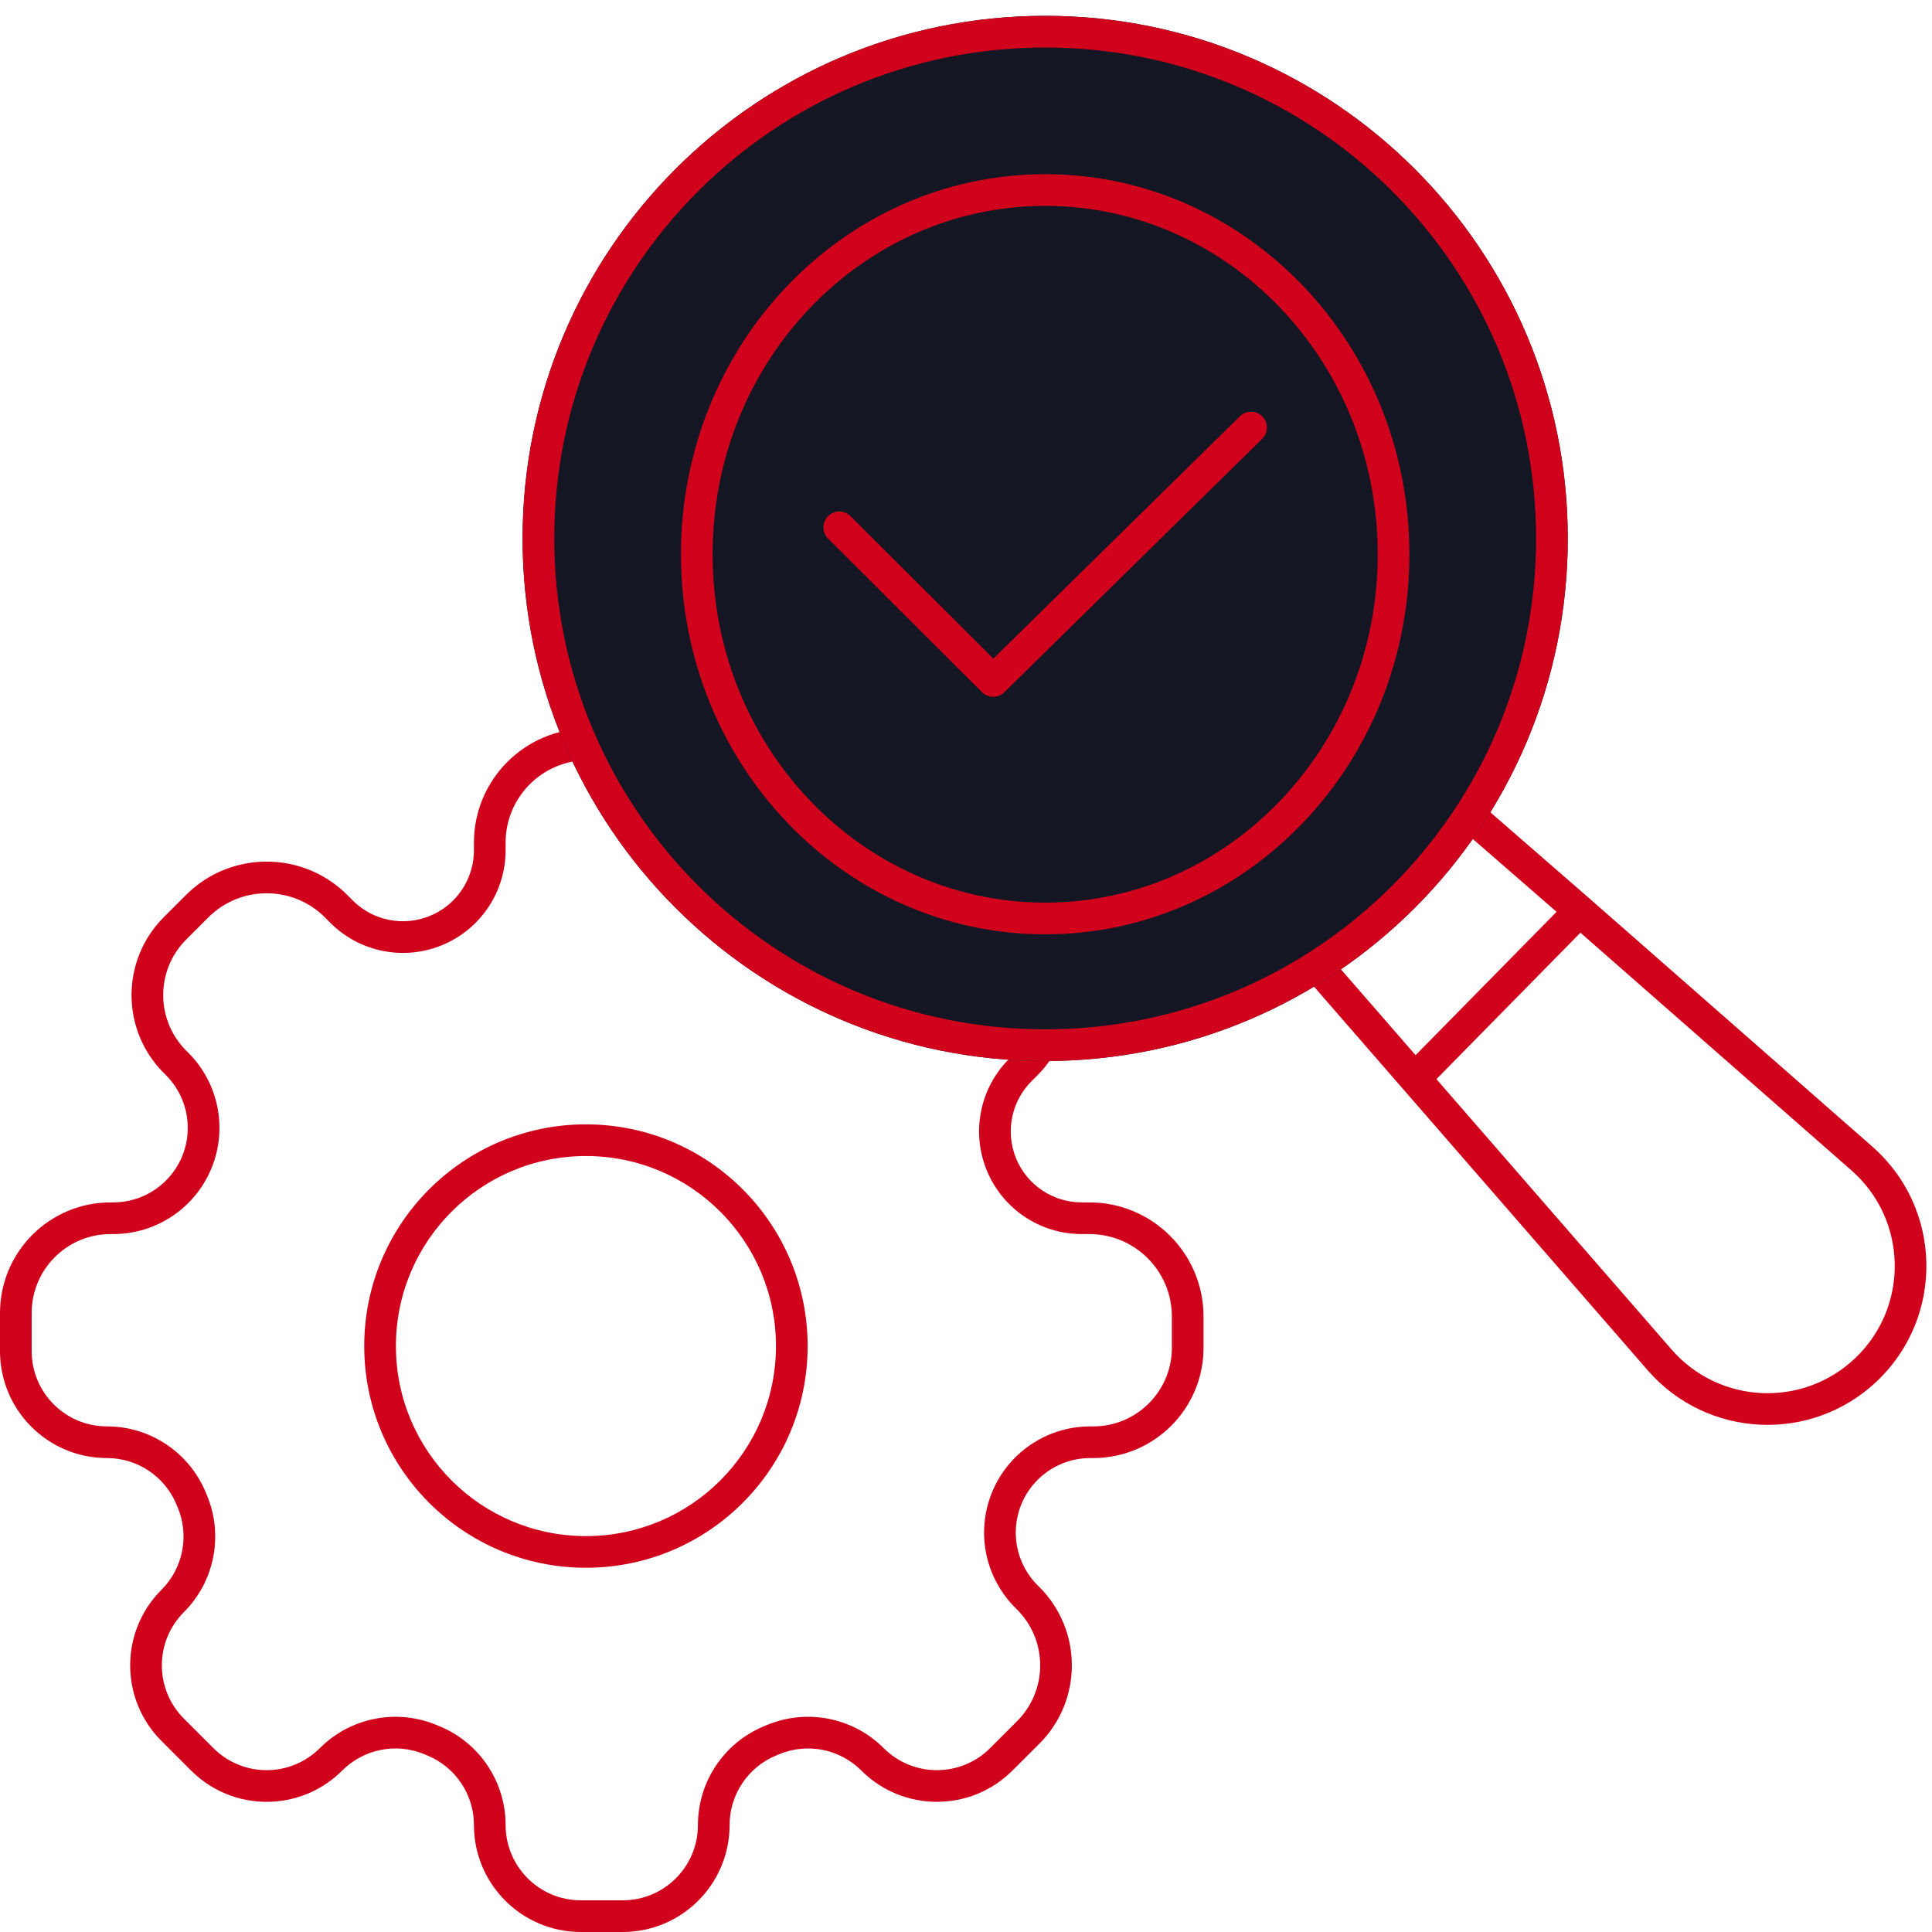
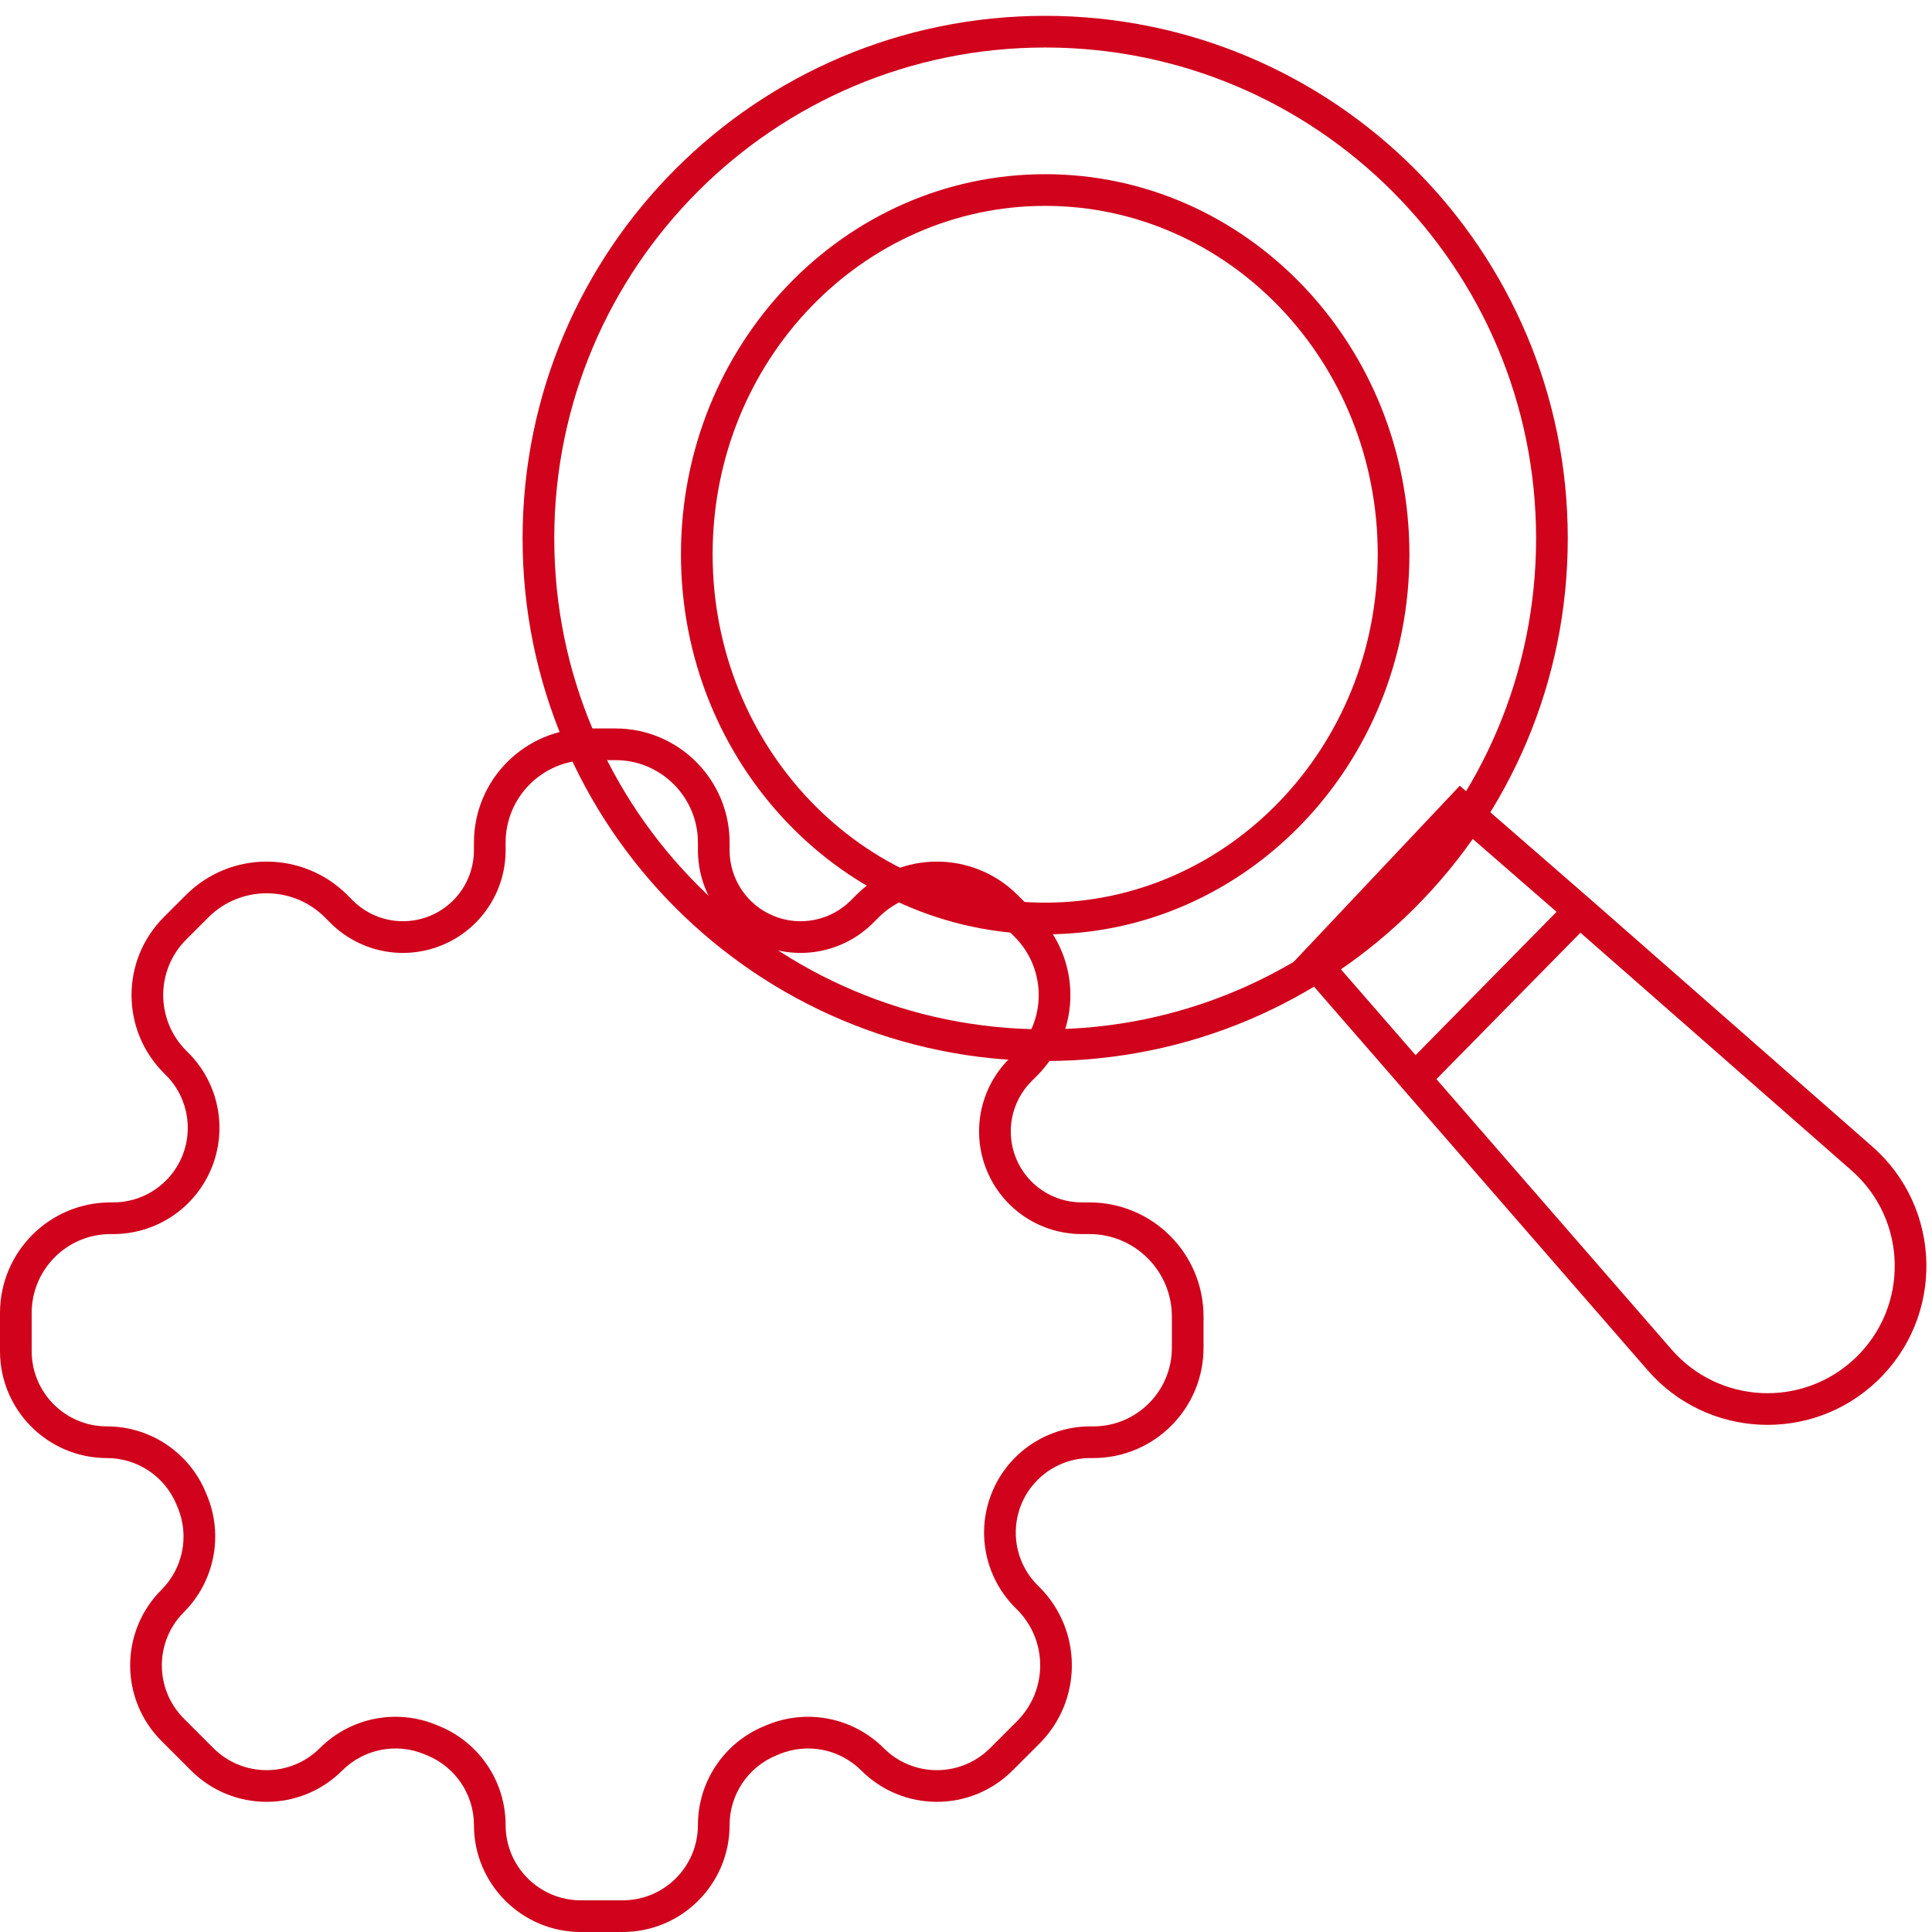
<svg xmlns="http://www.w3.org/2000/svg" width="61" height="61" viewBox="0 0 61 61" fill="none">
  <path fill-rule="evenodd" clip-rule="evenodd" d="M14.964 26.604C14.964 24.613 16.578 23 18.568 23H19.432C21.422 23 23.036 24.613 23.036 26.604V26.846C23.036 27.752 23.582 28.57 24.419 28.916C25.257 29.263 26.221 29.072 26.862 28.431L27.033 28.259C28.441 26.852 30.722 26.852 32.13 28.259L32.741 28.871C34.148 30.278 34.148 32.56 32.741 33.967L32.569 34.138C31.928 34.779 31.737 35.743 32.084 36.581C32.43 37.418 33.248 37.964 34.154 37.964H34.396C36.387 37.964 38 39.578 38 41.568V42.554C38 44.477 36.441 46.036 34.519 46.036H34.424C33.393 46.036 32.483 46.707 32.177 47.691C31.918 48.526 32.142 49.435 32.76 50.053L32.82 50.112C34.183 51.476 34.183 53.687 32.82 55.051L31.969 55.901C30.65 57.22 28.512 57.22 27.194 55.901C26.514 55.222 25.492 55.018 24.604 55.386L24.503 55.428C23.615 55.796 23.036 56.662 23.036 57.623C23.036 59.488 21.524 61 19.659 61H18.341C16.476 61 14.964 59.488 14.964 57.623C14.964 56.662 14.385 55.796 13.497 55.428L13.396 55.386C12.508 55.018 11.486 55.222 10.806 55.901C9.488 57.22 7.35 57.22 6.031 55.901L5.099 54.969C3.78 53.65 3.78 51.512 5.099 50.194C5.779 49.514 5.982 48.492 5.614 47.604L5.572 47.503C5.204 46.615 4.338 46.036 3.377 46.036C1.512 46.036 0 44.524 0 42.659V41.456C0 39.528 1.563 37.964 3.492 37.964H3.576C4.45 37.964 5.251 37.48 5.658 36.707C6.138 35.795 5.969 34.676 5.24 33.947L5.173 33.88C3.813 32.521 3.813 30.317 5.173 28.957L5.871 28.259C7.278 26.852 9.56 26.852 10.967 28.259L11.138 28.431C11.779 29.072 12.743 29.263 13.581 28.916C14.418 28.57 14.964 27.752 14.964 26.846V26.604ZM18.568 24C17.13 24 15.964 25.166 15.964 26.604V26.846C15.964 28.157 15.175 29.339 13.963 29.84C12.752 30.342 11.358 30.065 10.431 29.138L10.26 28.966C9.243 27.95 7.595 27.95 6.578 28.966L5.88 29.664C4.911 30.633 4.911 32.204 5.88 33.173L5.947 33.24C6.986 34.279 7.227 35.873 6.543 37.172C5.964 38.274 4.821 38.964 3.576 38.964H3.492C2.116 38.964 1 40.08 1 41.456V42.659C1 43.972 2.064 45.036 3.377 45.036C4.742 45.036 5.973 45.858 6.496 47.12L6.538 47.221C7.061 48.483 6.772 49.935 5.806 50.901C4.878 51.829 4.878 53.334 5.806 54.262L6.738 55.194C7.666 56.122 9.171 56.122 10.099 55.194C11.065 54.228 12.517 53.94 13.779 54.462L13.88 54.504C15.142 55.026 15.964 56.258 15.964 57.623C15.964 58.936 17.028 60 18.341 60H19.659C20.972 60 22.036 58.936 22.036 57.623C22.036 56.258 22.859 55.026 24.12 54.504L24.221 54.462C25.483 53.94 26.935 54.228 27.901 55.194C28.829 56.122 30.334 56.122 31.262 55.194L32.112 54.343C33.086 53.37 33.086 51.792 32.112 50.819L32.053 50.76C31.173 49.88 30.853 48.584 31.222 47.395C31.657 45.992 32.955 45.036 34.424 45.036H34.519C35.889 45.036 37 43.925 37 42.554V41.568C37 40.13 35.834 38.964 34.396 38.964H34.154C32.843 38.964 31.661 38.175 31.16 36.963C30.658 35.752 30.935 34.358 31.862 33.431L32.034 33.26C33.05 32.243 33.05 30.595 32.034 29.578L31.422 28.967C30.406 27.95 28.757 27.95 27.74 28.967L27.569 29.138C26.642 30.065 25.248 30.342 24.037 29.84C22.826 29.339 22.036 28.157 22.036 26.846V26.604C22.036 25.166 20.87 24 19.432 24H18.568Z" fill="#D0021C" />
  <path fill-rule="evenodd" clip-rule="evenodd" d="M46.091 24.808L50.205 28.386L59.115 36.201C61.331 38.145 61.401 41.572 59.266 43.605C57.196 45.576 53.899 45.421 52.023 43.264L40.826 30.391L46.091 24.808ZM46.159 26.192L42.175 30.418L44.695 33.315L49.146 28.79L46.159 26.192ZM49.9 29.449L58.456 36.953C60.23 38.509 60.286 41.253 58.577 42.88C56.919 44.459 54.279 44.335 52.777 42.608L45.353 34.072L49.9 29.449Z" fill="#D0021C" />
-   <path d="M49.5 17C49.5 26.113 42.113 33.5 33 33.5C23.887 33.5 16.5 26.113 16.5 17C16.5 7.887 23.887 0.5 33 0.5C42.113 0.5 49.5 7.887 49.5 17Z" fill="#141723" />
  <path fill-rule="evenodd" clip-rule="evenodd" d="M33 32.5C41.56 32.5 48.5 25.56 48.5 17C48.5 8.44 41.56 1.5 33 1.5C24.44 1.5 17.5 8.44 17.5 17C17.5 25.56 24.44 32.5 33 32.5ZM33 33.5C42.113 33.5 49.5 26.113 49.5 17C49.5 7.887 42.113 0.5 33 0.5C23.887 0.5 16.5 7.887 16.5 17C16.5 26.113 23.887 33.5 33 33.5Z" fill="#D0021C" />
-   <path fill-rule="evenodd" clip-rule="evenodd" d="M18.5 48.5C21.814 48.5 24.5 45.814 24.5 42.5C24.5 39.186 21.814 36.5 18.5 36.5C15.186 36.5 12.5 39.186 12.5 42.5C12.5 45.814 15.186 48.5 18.5 48.5ZM18.5 49.5C22.366 49.5 25.5 46.366 25.5 42.5C25.5 38.634 22.366 35.5 18.5 35.5C14.634 35.5 11.5 38.634 11.5 42.5C11.5 46.366 14.634 49.5 18.5 49.5Z" fill="#D0021C" />
  <path fill-rule="evenodd" clip-rule="evenodd" d="M33 28.5C38.759 28.5 43.5 23.616 43.5 17.5C43.5 11.384 38.759 6.5 33 6.5C27.241 6.5 22.5 11.384 22.5 17.5C22.5 23.616 27.241 28.5 33 28.5ZM33 29.5C39.351 29.5 44.5 24.127 44.5 17.5C44.5 10.873 39.351 5.5 33 5.5C26.649 5.5 21.5 10.873 21.5 17.5C21.5 24.127 26.649 29.5 33 29.5Z" fill="#D0021C" />
-   <path fill-rule="evenodd" clip-rule="evenodd" d="M39.857 13.149C40.05 13.347 40.047 13.663 39.85 13.857L31.71 21.857C31.515 22.049 31.201 22.048 31.007 21.854L26.147 17.006C25.951 16.81 25.951 16.494 26.146 16.298C26.341 16.103 26.658 16.102 26.853 16.297L31.363 20.796L39.15 13.143C39.346 12.95 39.663 12.953 39.857 13.149Z" fill="#D0021C" />
</svg>